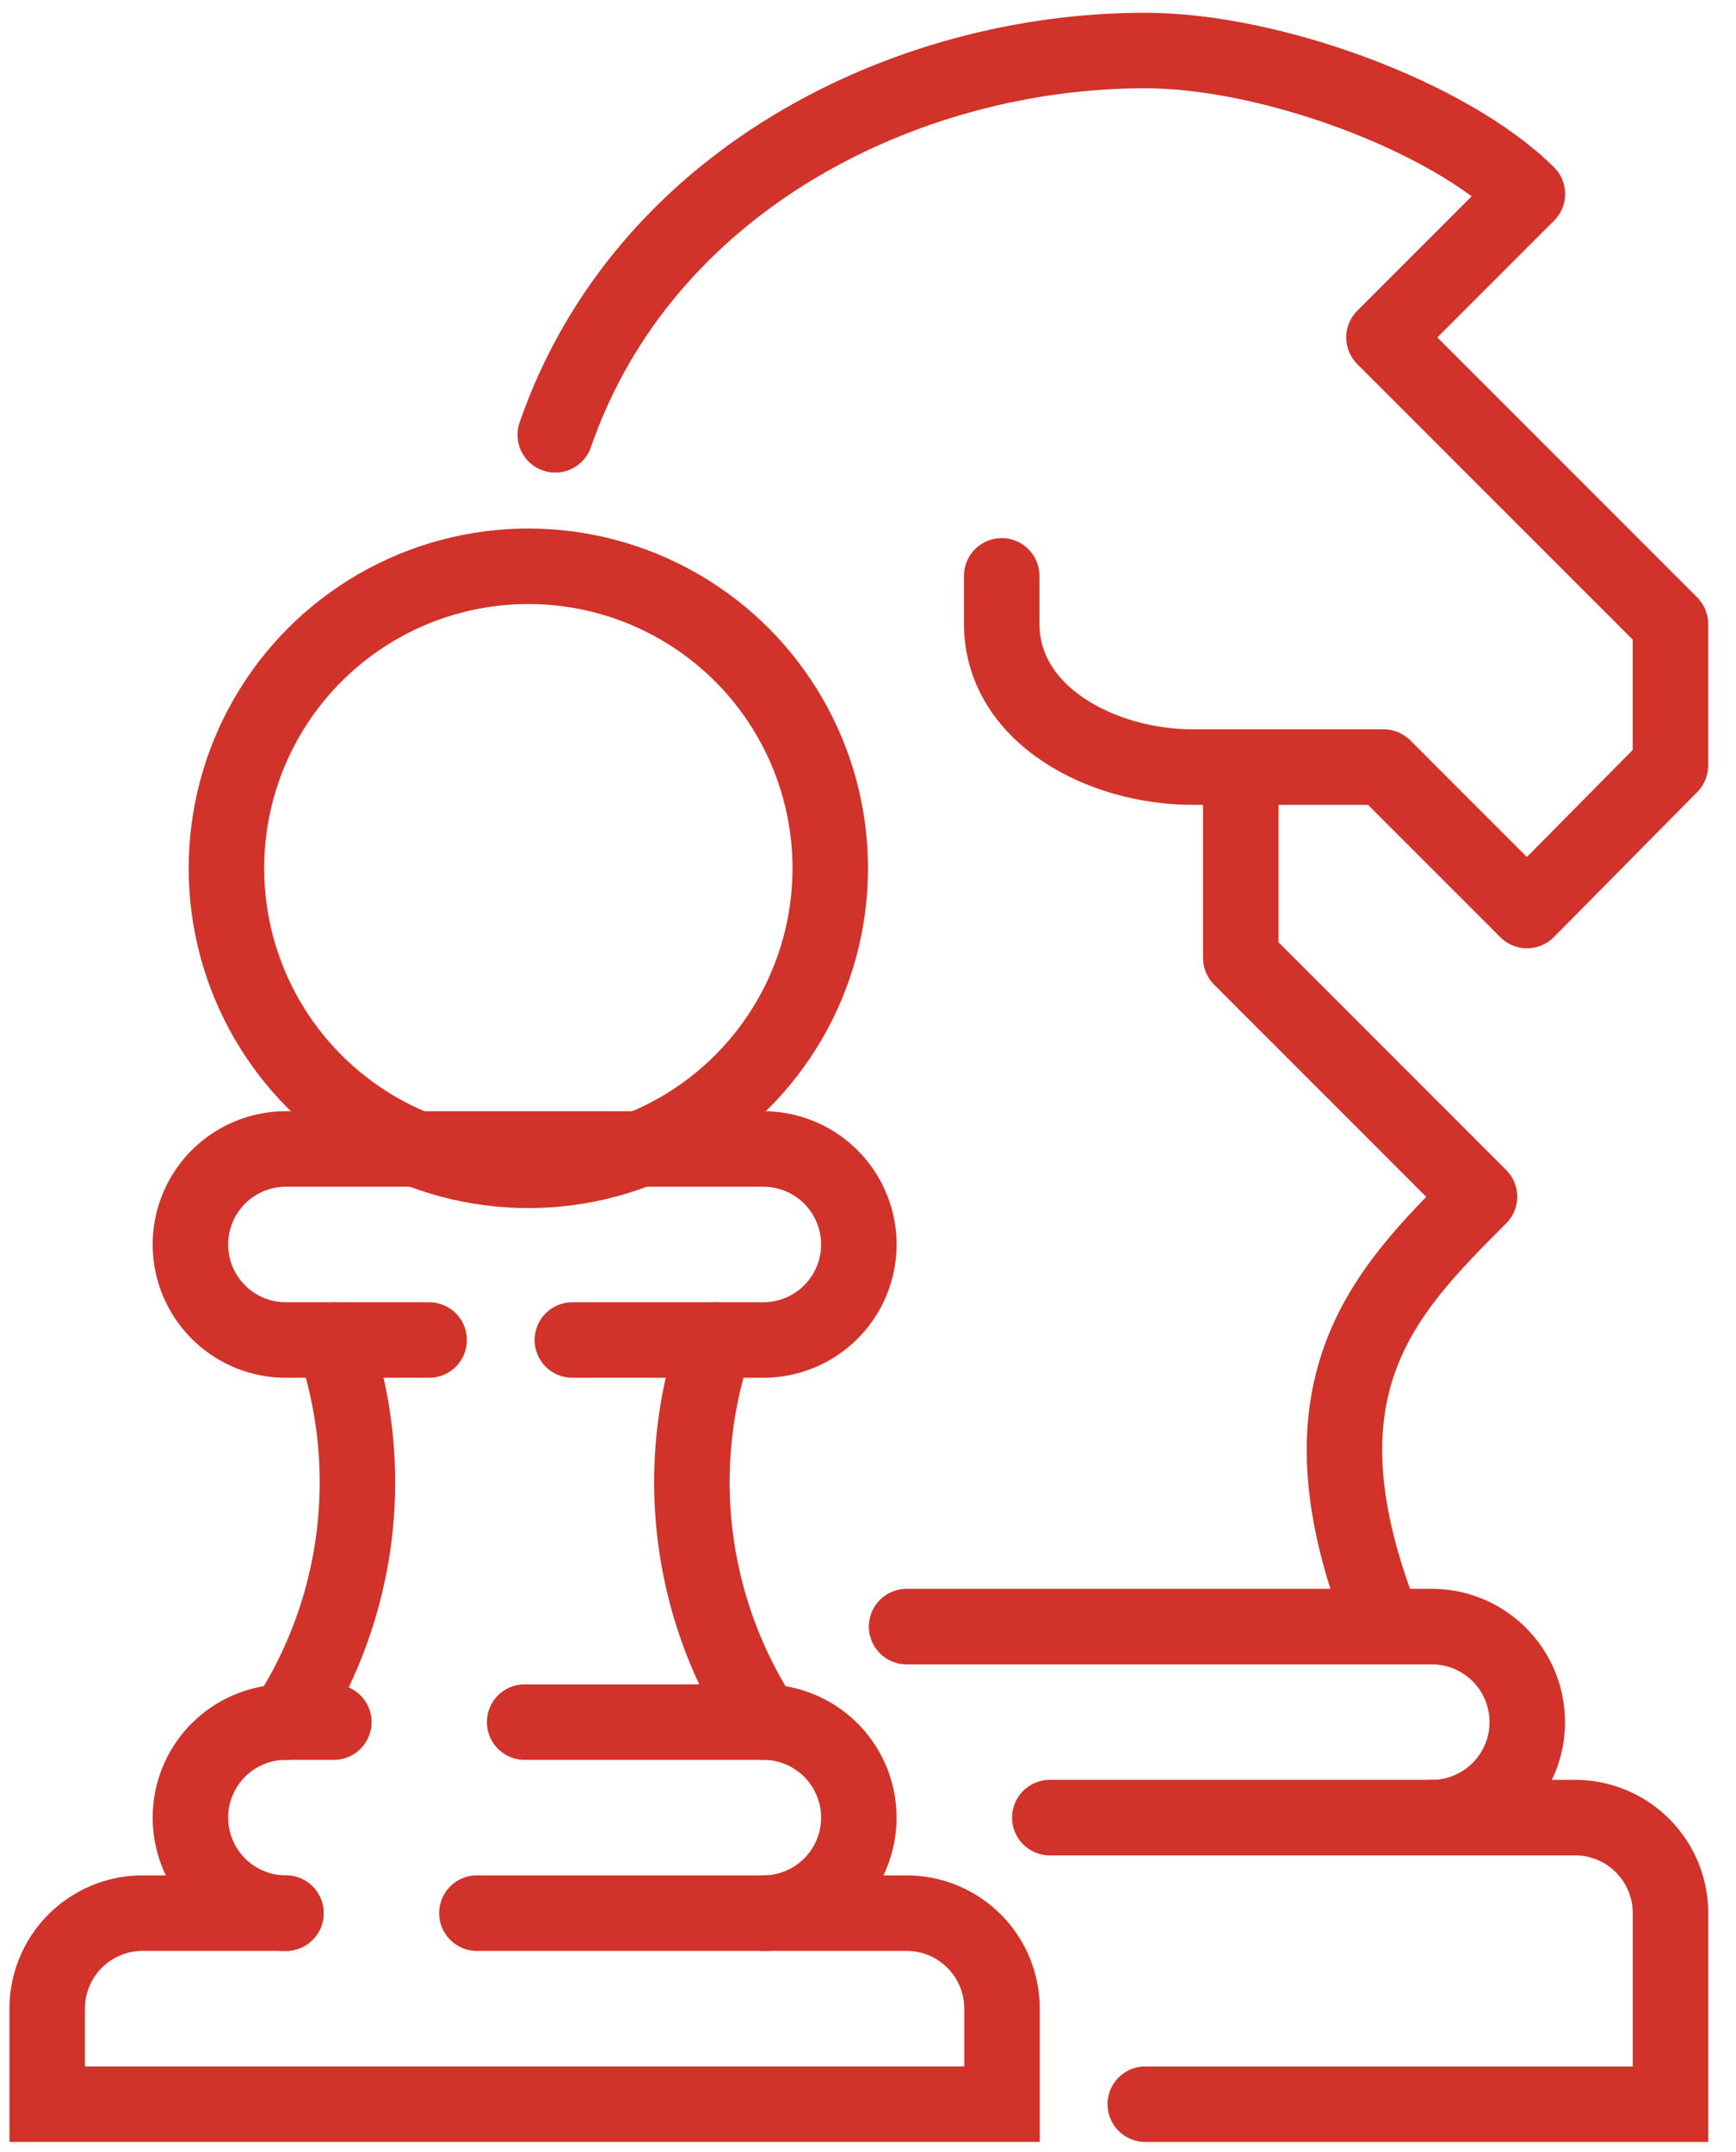
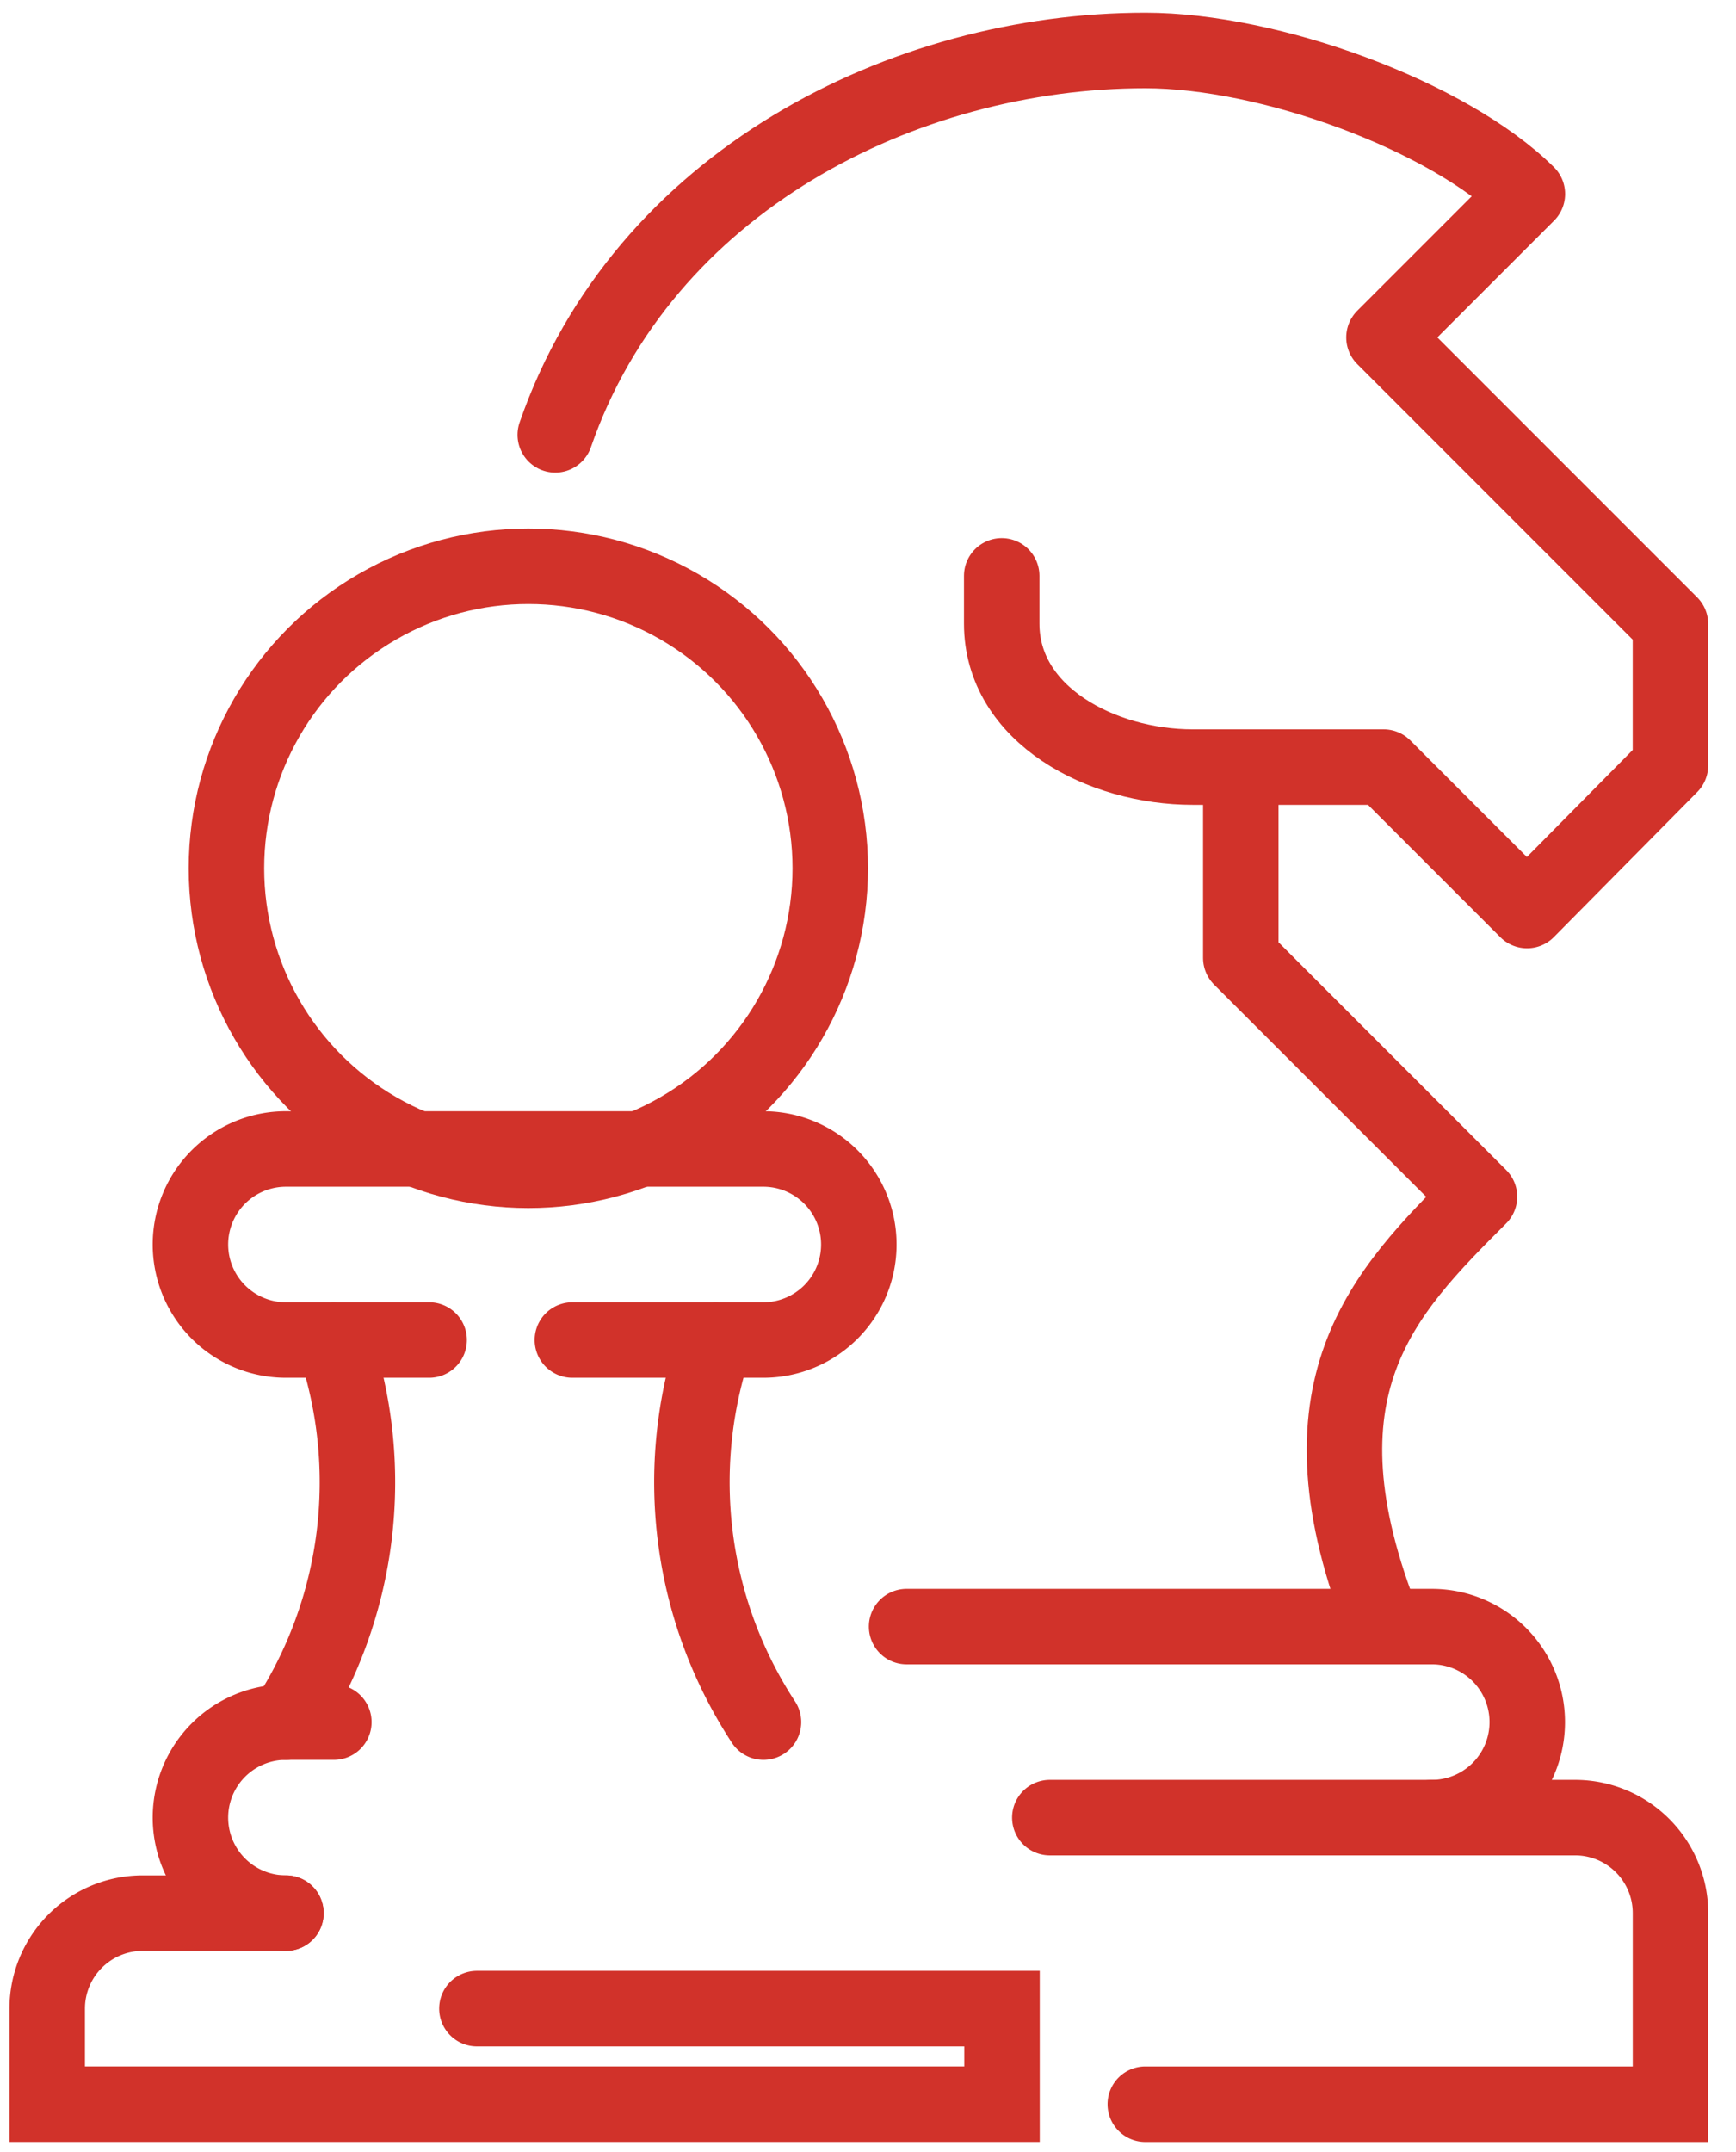
<svg xmlns="http://www.w3.org/2000/svg" width="46" height="57" viewBox="0 0 46 57">
  <defs>
    <clipPath id="clip-path">
      <rect id="Rectangle_457" data-name="Rectangle 457" width="46" height="57" transform="translate(0.014 0)" fill="none" stroke="#d1322a" stroke-width="1" />
    </clipPath>
  </defs>
  <g id="Group_447" data-name="Group 447" transform="translate(-0.014 0)">
    <g id="Group_442" data-name="Group 442" clip-path="url(#clip-path)">
      <path id="Path_1886" data-name="Path 1886" d="M22,38H35.916a2.529,2.529,0,0,1,2.53,2.529v5.062H24.53" transform="translate(5.832 10.146)" fill="none" stroke="#d1322a" stroke-linecap="round" stroke-miterlimit="10" stroke-width="2" />
      <path id="Path_1887" data-name="Path 1887" d="M26,16v5.06l6.325,6.325c-2.53,2.53-5.06,5.06-2.53,11.386" transform="translate(6.892 4.314)" fill="none" stroke="#d1322a" stroke-linejoin="round" stroke-width="2" />
      <path id="Path_1888" data-name="Path 1888" d="M11.641,11.18C13.961,4.479,20.874,1,27.276,1,30.572,1,35.3,2.724,37.4,4.8l-3.8,3.8,7.591,7.591v3.747l-3.8,3.843-3.8-3.8h-5.06c-2.413,0-5.06-1.383-5.06-3.8V14.916" transform="translate(3.086 0.338)" fill="none" stroke="#d1322a" stroke-linecap="round" stroke-linejoin="round" stroke-width="2" />
      <path id="Path_1889" data-name="Path 1889" d="M19,34H32.916a2.53,2.53,0,1,1,0,5.06" transform="translate(5.037 9.086)" fill="none" stroke="#d1322a" stroke-linecap="round" stroke-miterlimit="10" stroke-width="2" />
-       <path id="Path_1890" data-name="Path 1890" d="M11,36h6.325a2.53,2.53,0,1,1,0,5.06" transform="translate(2.916 9.616)" fill="none" stroke="#d1322a" stroke-linecap="round" stroke-miterlimit="10" stroke-width="2" />
      <path id="Path_1891" data-name="Path 1891" d="M7.8,36H6.53a2.53,2.53,0,1,0,0,5.06" transform="translate(1.06 9.616)" fill="none" stroke="#d1322a" stroke-linecap="round" stroke-miterlimit="10" stroke-width="2" />
      <path id="Path_1892" data-name="Path 1892" d="M7.265,28A11.6,11.6,0,0,1,6,38.121" transform="translate(1.591 7.495)" fill="none" stroke="#d1322a" stroke-linecap="round" stroke-miterlimit="10" stroke-width="2" />
      <path id="Path_1893" data-name="Path 1893" d="M15.132,28A11.6,11.6,0,0,0,16.4,38.121" transform="translate(3.844 7.495)" fill="none" stroke="#d1322a" stroke-linecap="round" stroke-miterlimit="10" stroke-width="2" />
-       <path id="Path_1894" data-name="Path 1894" d="M7.325,40H3.53A2.529,2.529,0,0,0,1,42.529V45.06H26.3V42.529A2.529,2.529,0,0,0,23.772,40H12.386" transform="translate(0.265 10.676)" fill="none" stroke="#d1322a" stroke-linecap="round" stroke-miterlimit="10" stroke-width="2" />
+       <path id="Path_1894" data-name="Path 1894" d="M7.325,40H3.53A2.529,2.529,0,0,0,1,42.529V45.06H26.3V42.529H12.386" transform="translate(0.265 10.676)" fill="none" stroke="#d1322a" stroke-linecap="round" stroke-miterlimit="10" stroke-width="2" />
      <path id="Path_1895" data-name="Path 1895" d="M10.325,29.06H6.53a2.53,2.53,0,1,1,0-5.06H19.181a2.53,2.53,0,1,1,0,5.06h-5.06" transform="translate(1.06 6.435)" fill="none" stroke="#d1322a" stroke-linecap="round" stroke-miterlimit="10" stroke-width="2" />
      <circle id="Ellipse_615" data-name="Ellipse 615" cx="8" cy="8" r="8" transform="translate(6.014 15)" fill="none" stroke="#d1322a" stroke-linecap="round" stroke-miterlimit="10" stroke-width="2" />
    </g>
  </g>
</svg>